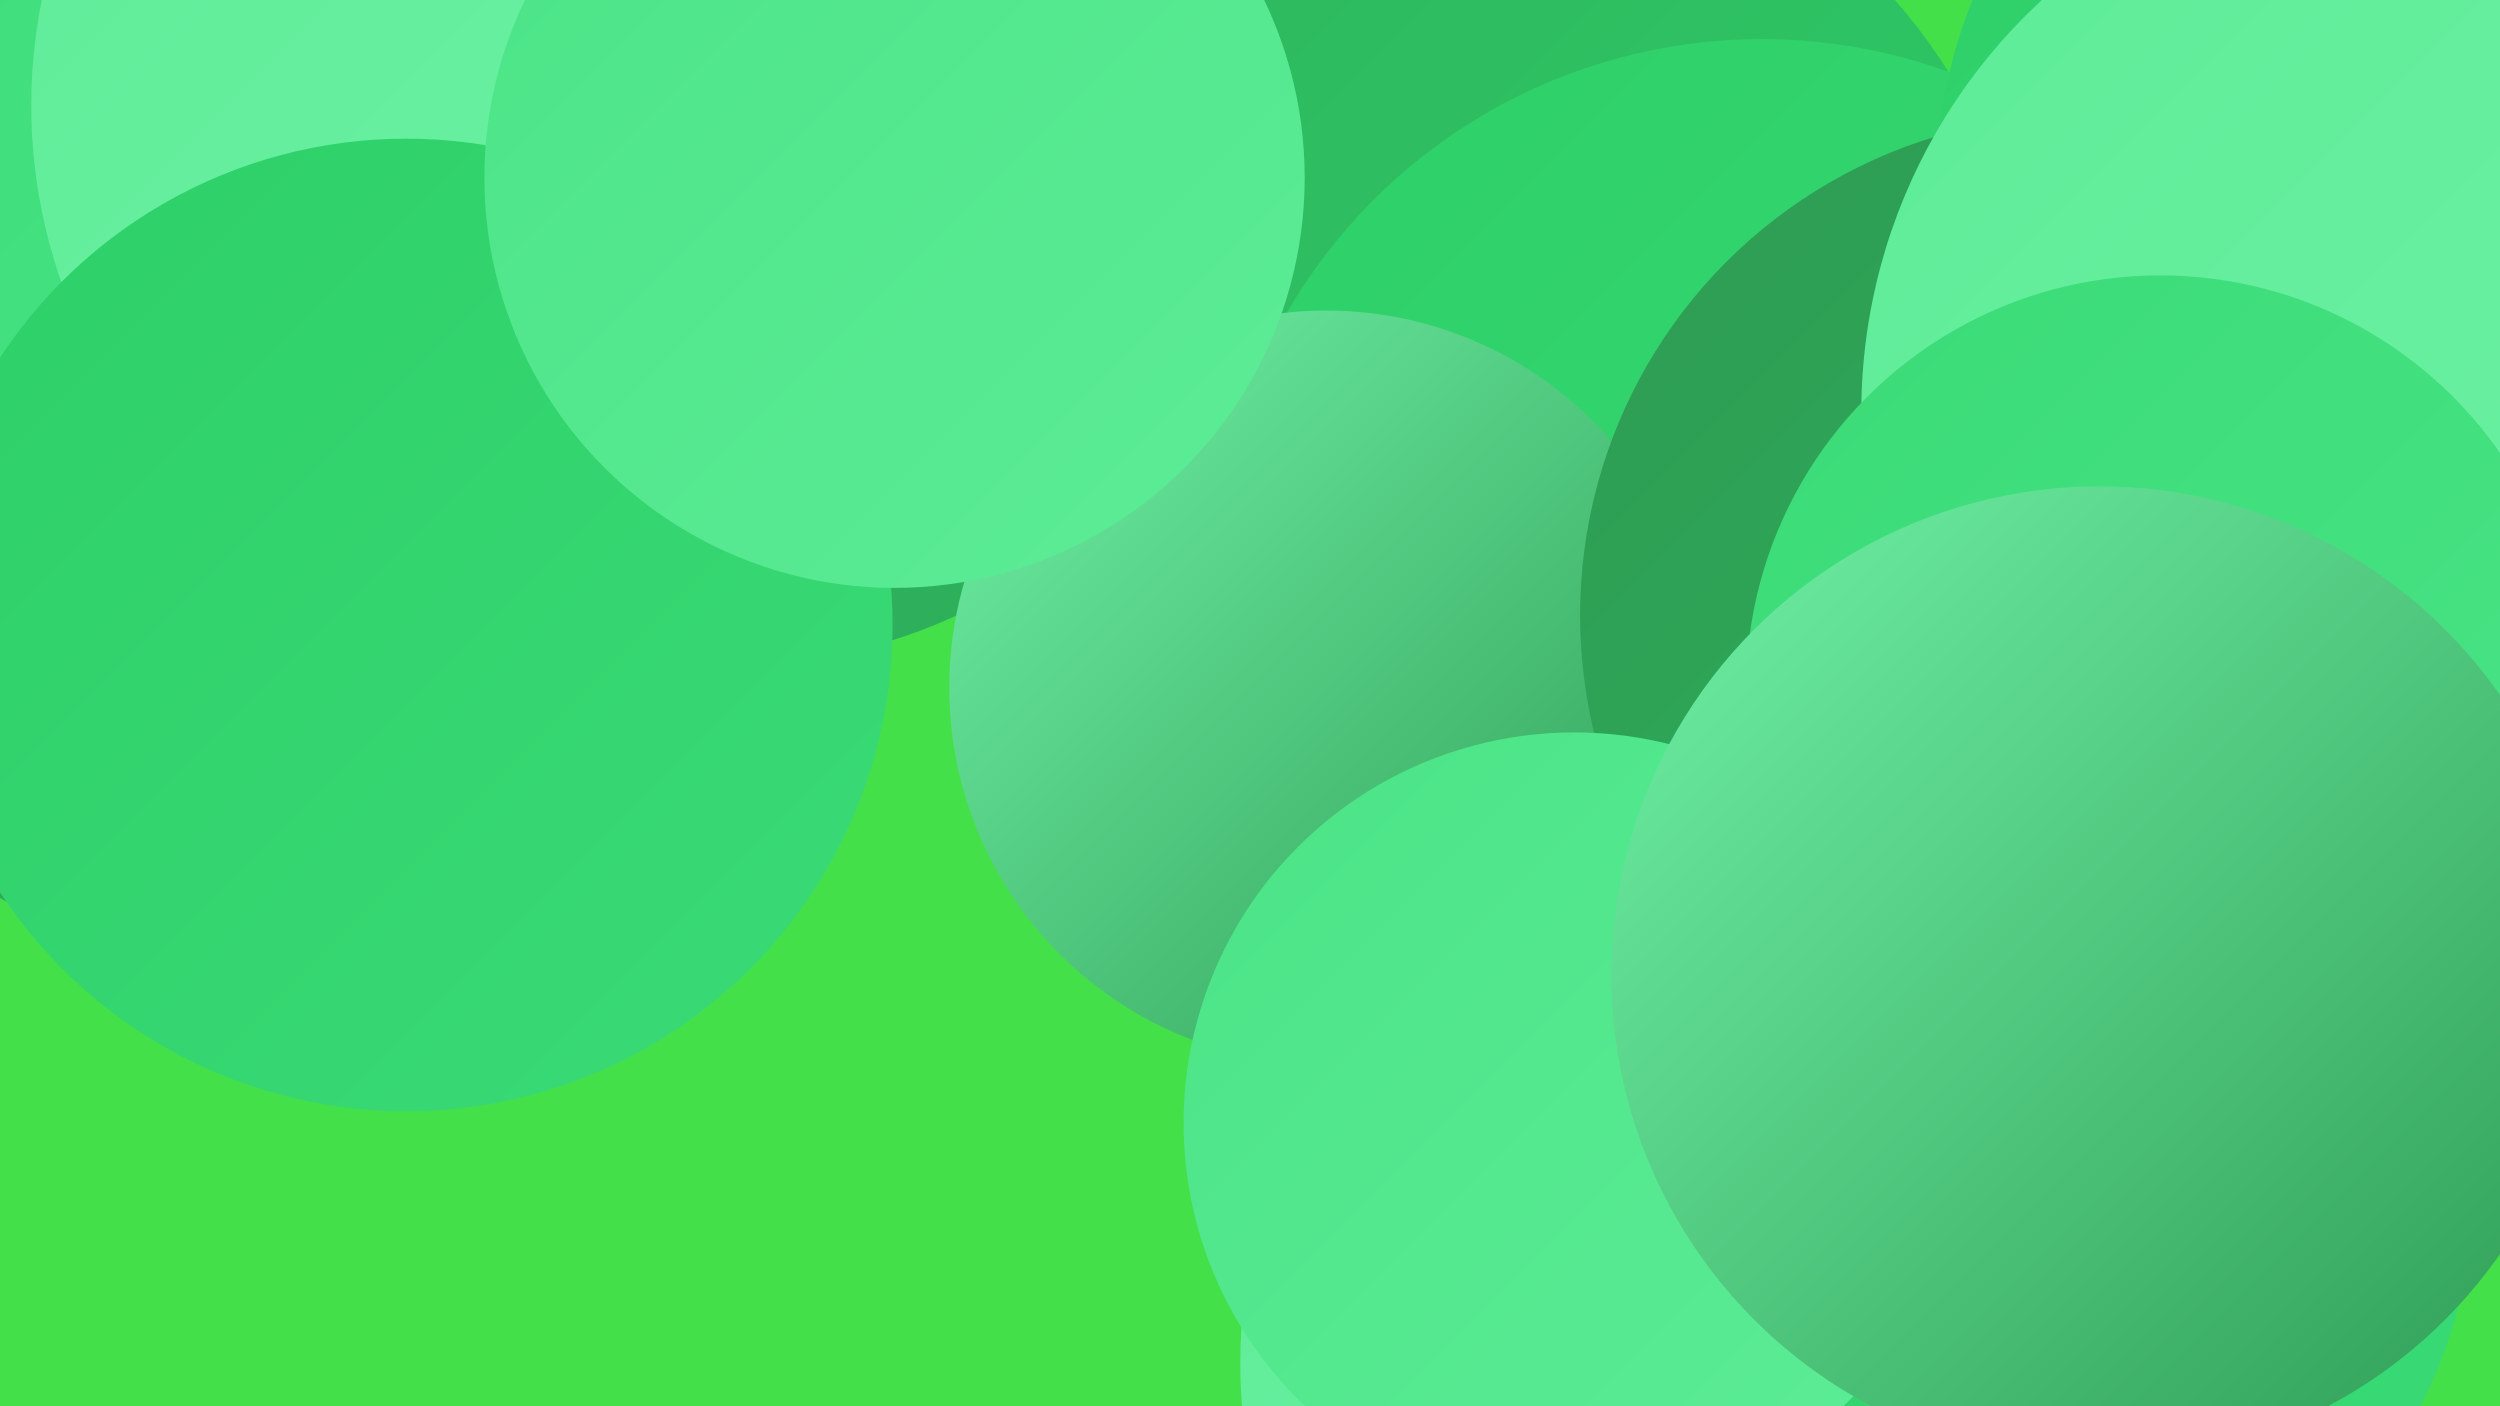
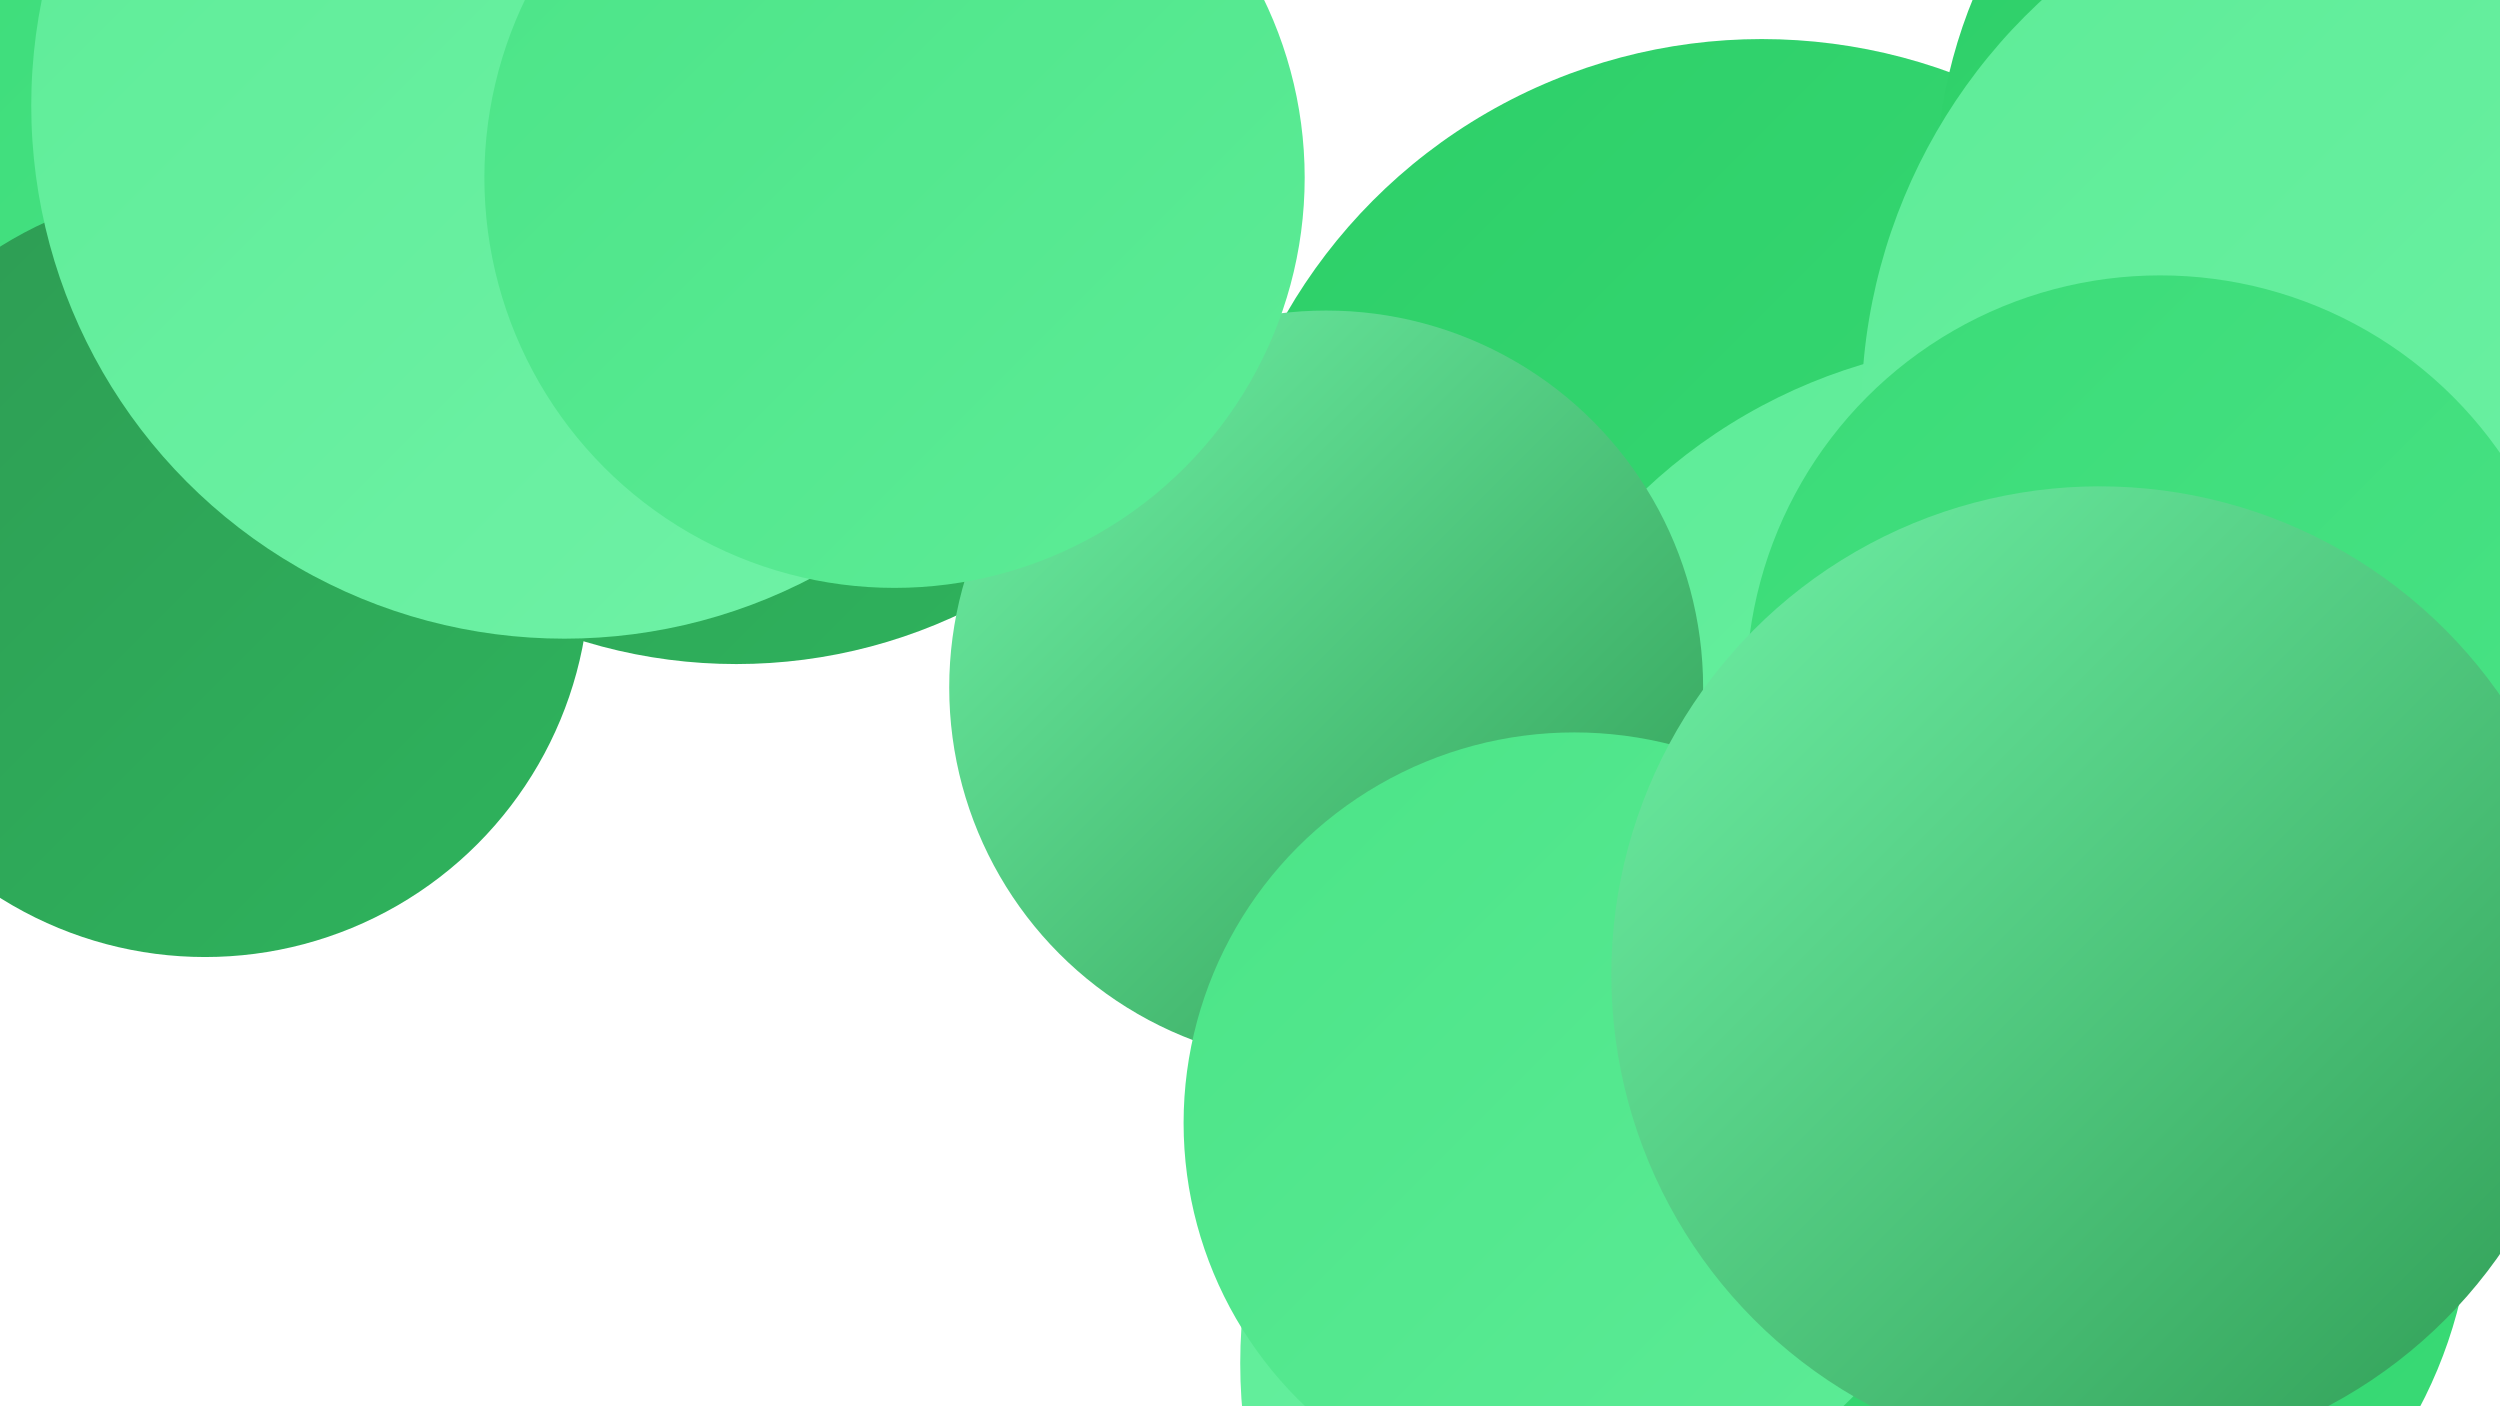
<svg xmlns="http://www.w3.org/2000/svg" width="1280" height="720">
  <defs>
    <linearGradient id="grad0" x1="0%" y1="0%" x2="100%" y2="100%">
      <stop offset="0%" style="stop-color:#2e9b53;stop-opacity:1" />
      <stop offset="100%" style="stop-color:#2eb45d;stop-opacity:1" />
    </linearGradient>
    <linearGradient id="grad1" x1="0%" y1="0%" x2="100%" y2="100%">
      <stop offset="0%" style="stop-color:#2eb45d;stop-opacity:1" />
      <stop offset="100%" style="stop-color:#2dcf68;stop-opacity:1" />
    </linearGradient>
    <linearGradient id="grad2" x1="0%" y1="0%" x2="100%" y2="100%">
      <stop offset="0%" style="stop-color:#2dcf68;stop-opacity:1" />
      <stop offset="100%" style="stop-color:#3adb77;stop-opacity:1" />
    </linearGradient>
    <linearGradient id="grad3" x1="0%" y1="0%" x2="100%" y2="100%">
      <stop offset="0%" style="stop-color:#3adb77;stop-opacity:1" />
      <stop offset="100%" style="stop-color:#4be487;stop-opacity:1" />
    </linearGradient>
    <linearGradient id="grad4" x1="0%" y1="0%" x2="100%" y2="100%">
      <stop offset="0%" style="stop-color:#4be487;stop-opacity:1" />
      <stop offset="100%" style="stop-color:#5dec97;stop-opacity:1" />
    </linearGradient>
    <linearGradient id="grad5" x1="0%" y1="0%" x2="100%" y2="100%">
      <stop offset="0%" style="stop-color:#5dec97;stop-opacity:1" />
      <stop offset="100%" style="stop-color:#70f2a7;stop-opacity:1" />
    </linearGradient>
    <linearGradient id="grad6" x1="0%" y1="0%" x2="100%" y2="100%">
      <stop offset="0%" style="stop-color:#70f2a7;stop-opacity:1" />
      <stop offset="100%" style="stop-color:#2e9b53;stop-opacity:1" />
    </linearGradient>
  </defs>
-   <rect width="1280" height="720" fill="#43e04a" />
-   <circle cx="756" cy="188" r="285" fill="url(#grad1)" />
  <circle cx="377" cy="72" r="268" fill="url(#grad0)" />
  <circle cx="83" cy="74" r="224" fill="url(#grad3)" />
  <circle cx="902" cy="301" r="281" fill="url(#grad2)" />
  <circle cx="364" cy="70" r="224" fill="url(#grad4)" />
  <circle cx="105" cy="293" r="197" fill="url(#grad0)" />
  <circle cx="906" cy="698" r="271" fill="url(#grad5)" />
  <circle cx="1033" cy="453" r="278" fill="url(#grad5)" />
-   <circle cx="125" cy="6" r="278" fill="url(#grad3)" />
  <circle cx="679" cy="352" r="193" fill="url(#grad6)" />
  <circle cx="289" cy="54" r="273" fill="url(#grad5)" />
  <circle cx="1031" cy="611" r="235" fill="url(#grad2)" />
-   <circle cx="1065" cy="315" r="256" fill="url(#grad0)" />
  <circle cx="1249" cy="97" r="258" fill="url(#grad2)" />
  <circle cx="1240" cy="211" r="287" fill="url(#grad5)" />
  <circle cx="1106" cy="353" r="212" fill="url(#grad3)" />
  <circle cx="806" cy="575" r="200" fill="url(#grad4)" />
  <circle cx="1075" cy="499" r="250" fill="url(#grad6)" />
-   <circle cx="208" cy="320" r="249" fill="url(#grad2)" />
  <circle cx="458" cy="91" r="210" fill="url(#grad4)" />
</svg>